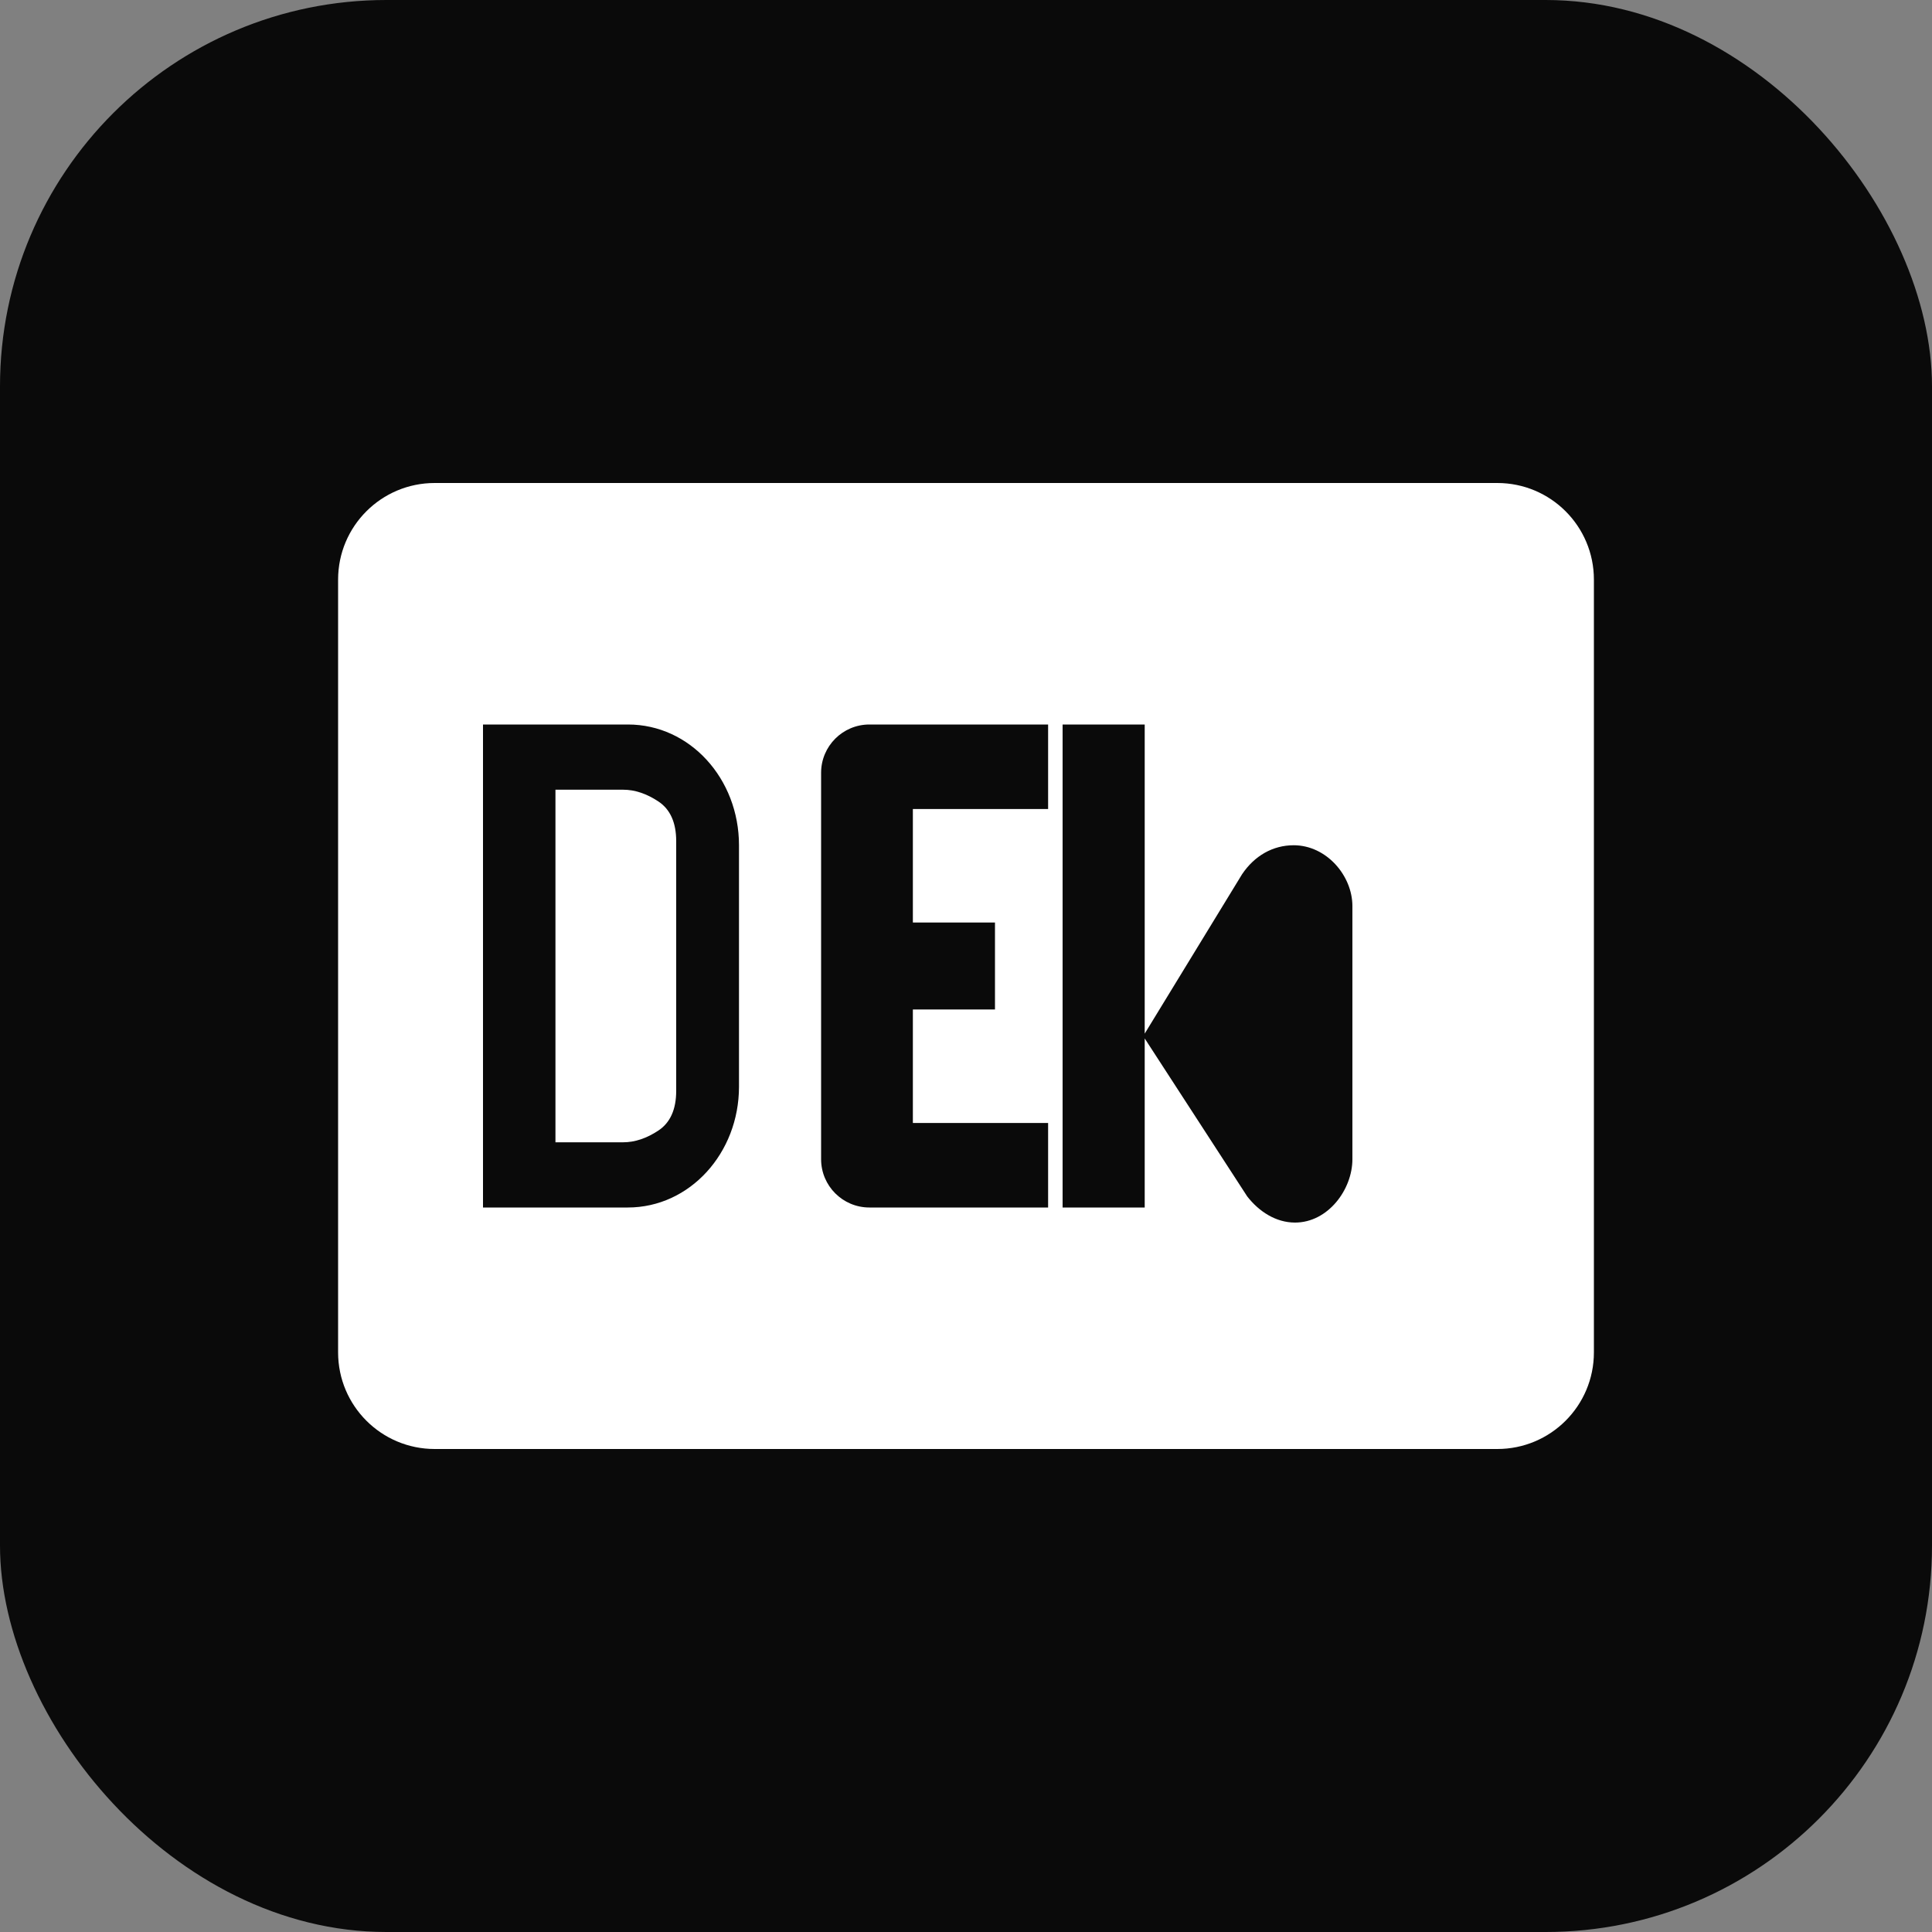
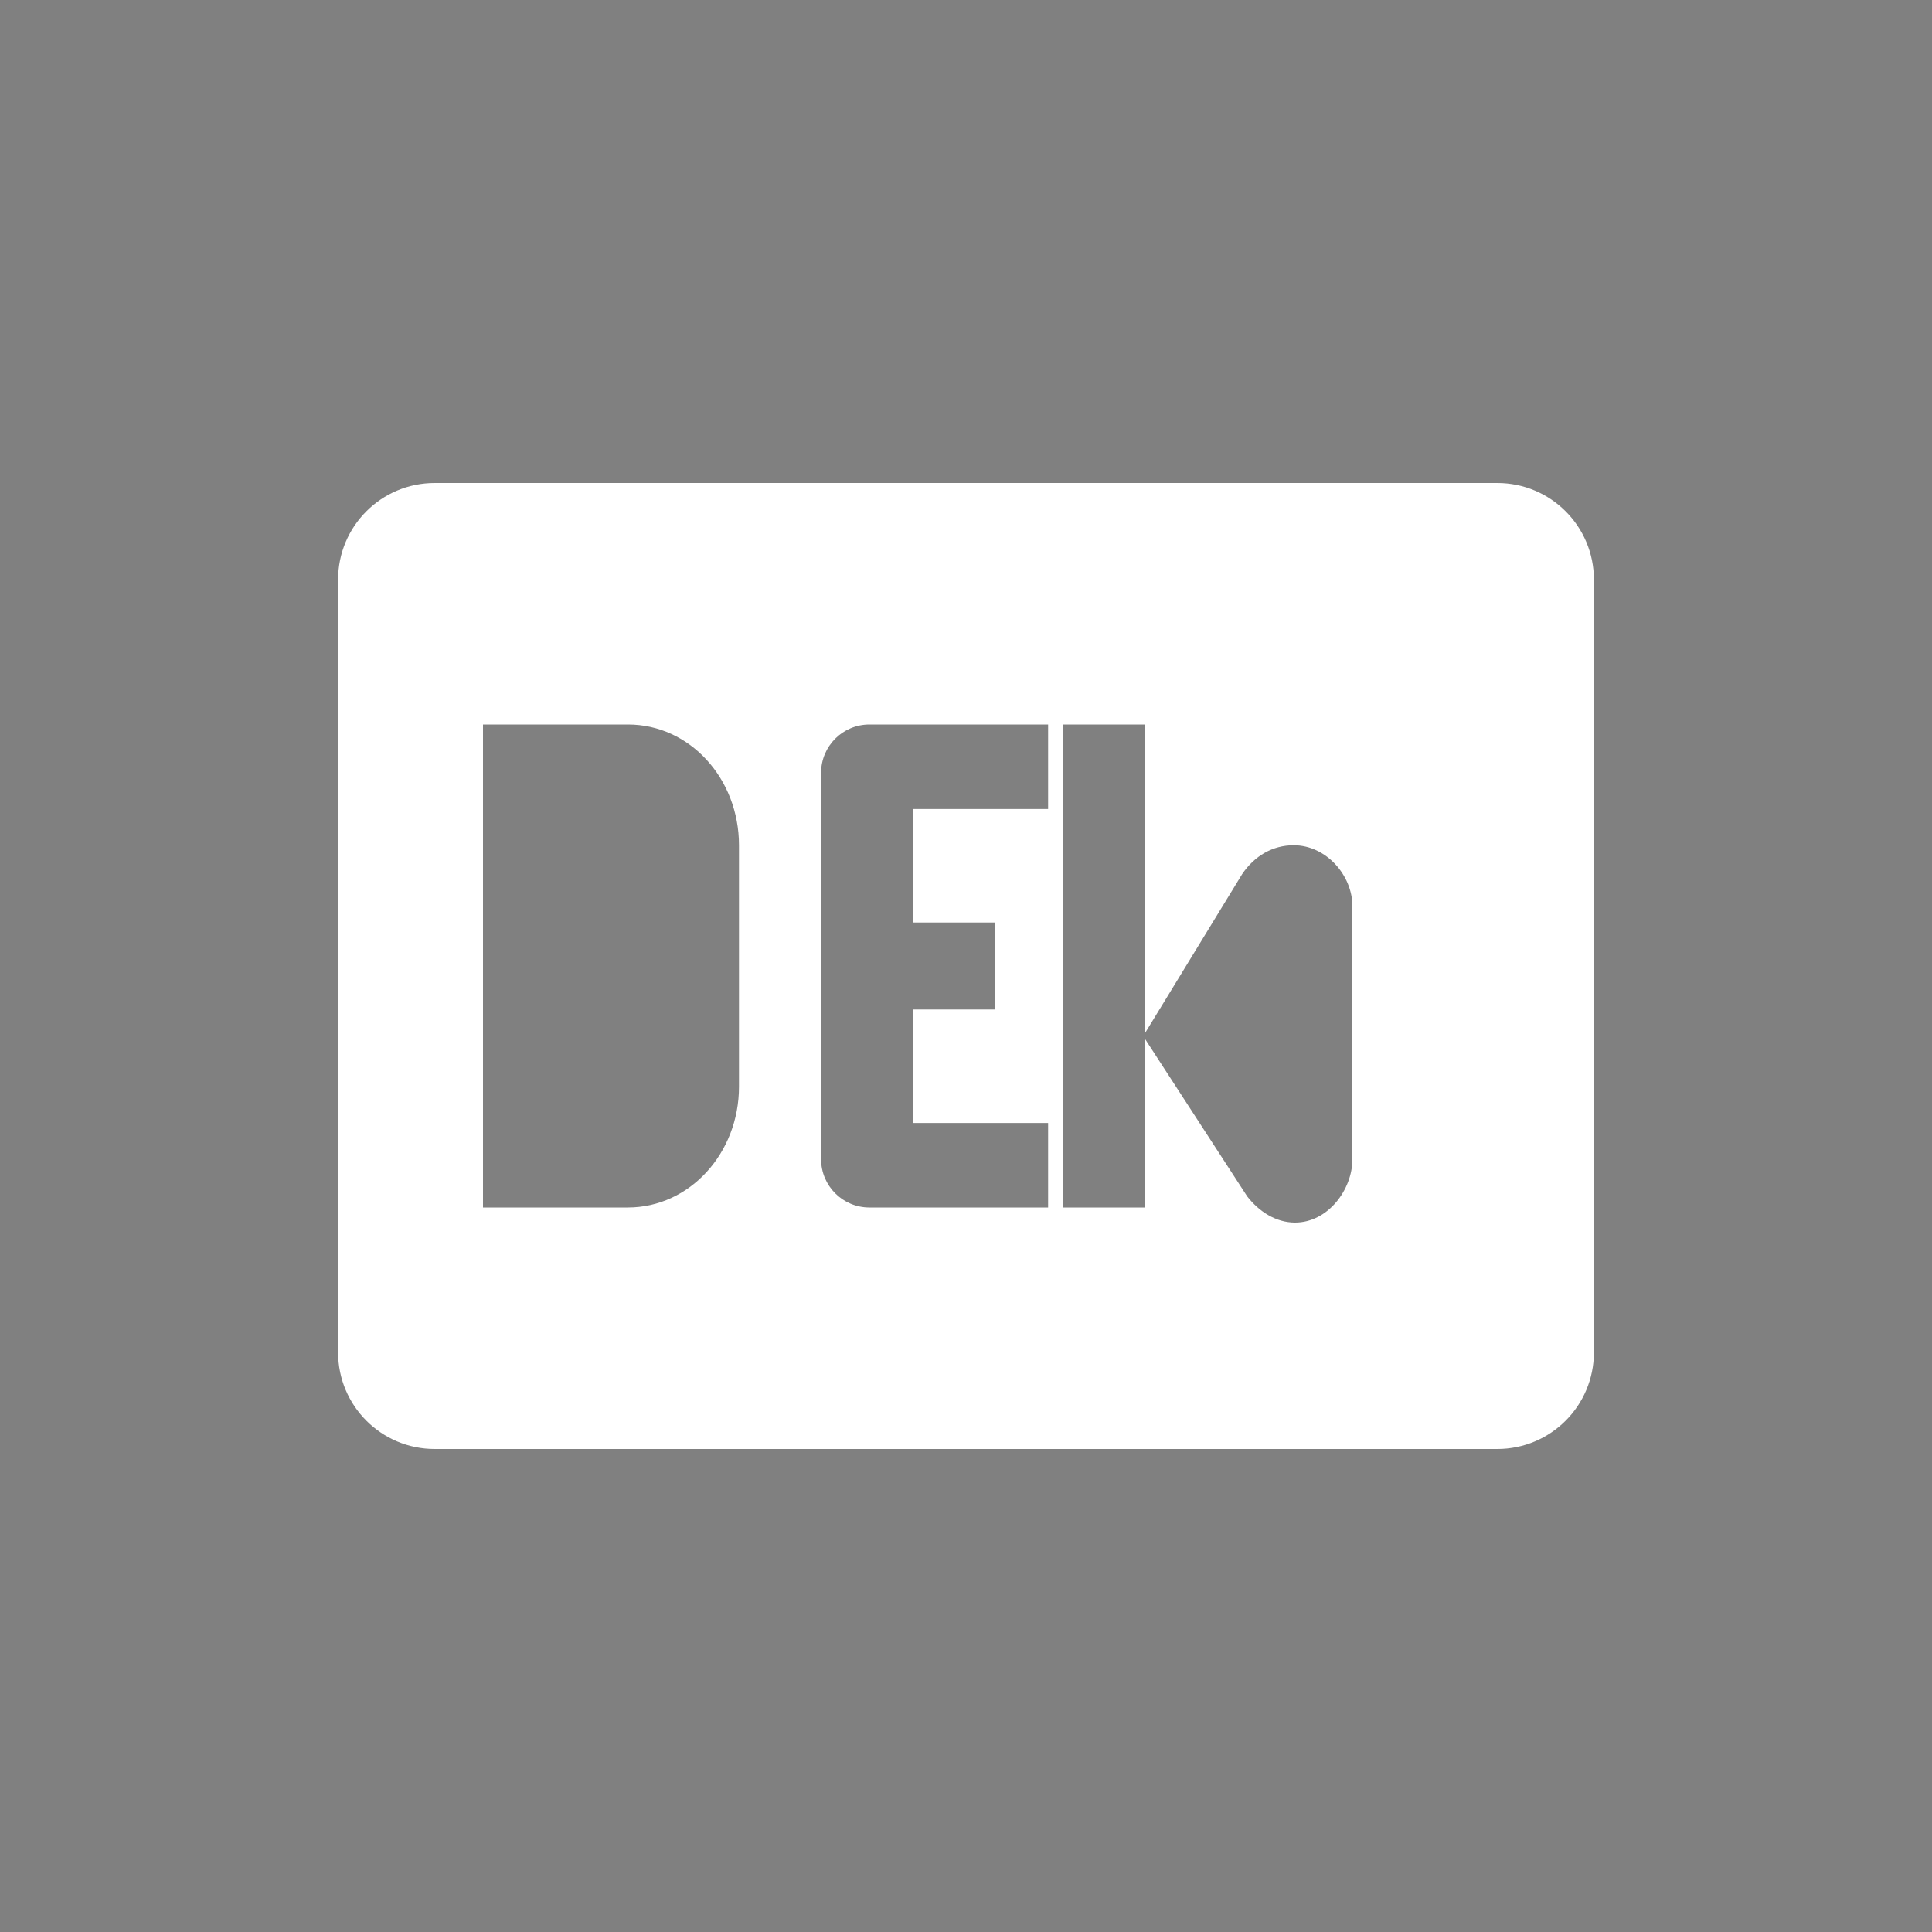
<svg xmlns="http://www.w3.org/2000/svg" viewBox="0 0 40 40" fill="none">
  <rect x="0" y="0" width="40" height="40" fill="#808080" stroke="none" />
-   <rect width="40" height="40" rx="8" fill="#0A0A0A" />
-   <path d="M13.632 16.594C13.388 16.432 13.144 16.35 12.9 16.35H11.5V23.65H12.9C13.144 23.65 13.388 23.568 13.632 23.406C13.876 23.244 14 22.97 14 22.584V17.416C14 17.03 13.876 16.756 13.632 16.594Z" fill="white" />
  <path d="M31 10H9C7.895 10 7 10.895 7 12V28C7 29.105 7.895 30 9 30H31C32.105 30 33 29.105 33 28V12C33 10.895 32.105 10 31 10ZM15.3 22.5C15.3 23.872 14.282 25 12.998 25H10V15H13.002C14.282 15 15.3 16.12 15.3 17.5V22.5ZM21.7 16.75H18.9V19.1H20.6V20.9H18.9V23.25H21.7V25H18C17.448 25 17 24.552 17 24V16C17 15.448 17.448 15 18 15H21.7V16.75ZM28 24C28 24.63 27.494 25.312 26.812 25.312C26.416 25.312 26.066 25.084 25.822 24.77L23.7 21.5V25H22V15H23.7V21.4L25.716 18.1C25.974 17.716 26.354 17.5 26.784 17.5C27.462 17.5 28 18.128 28 18.76V24Z" fill="white" />
</svg>